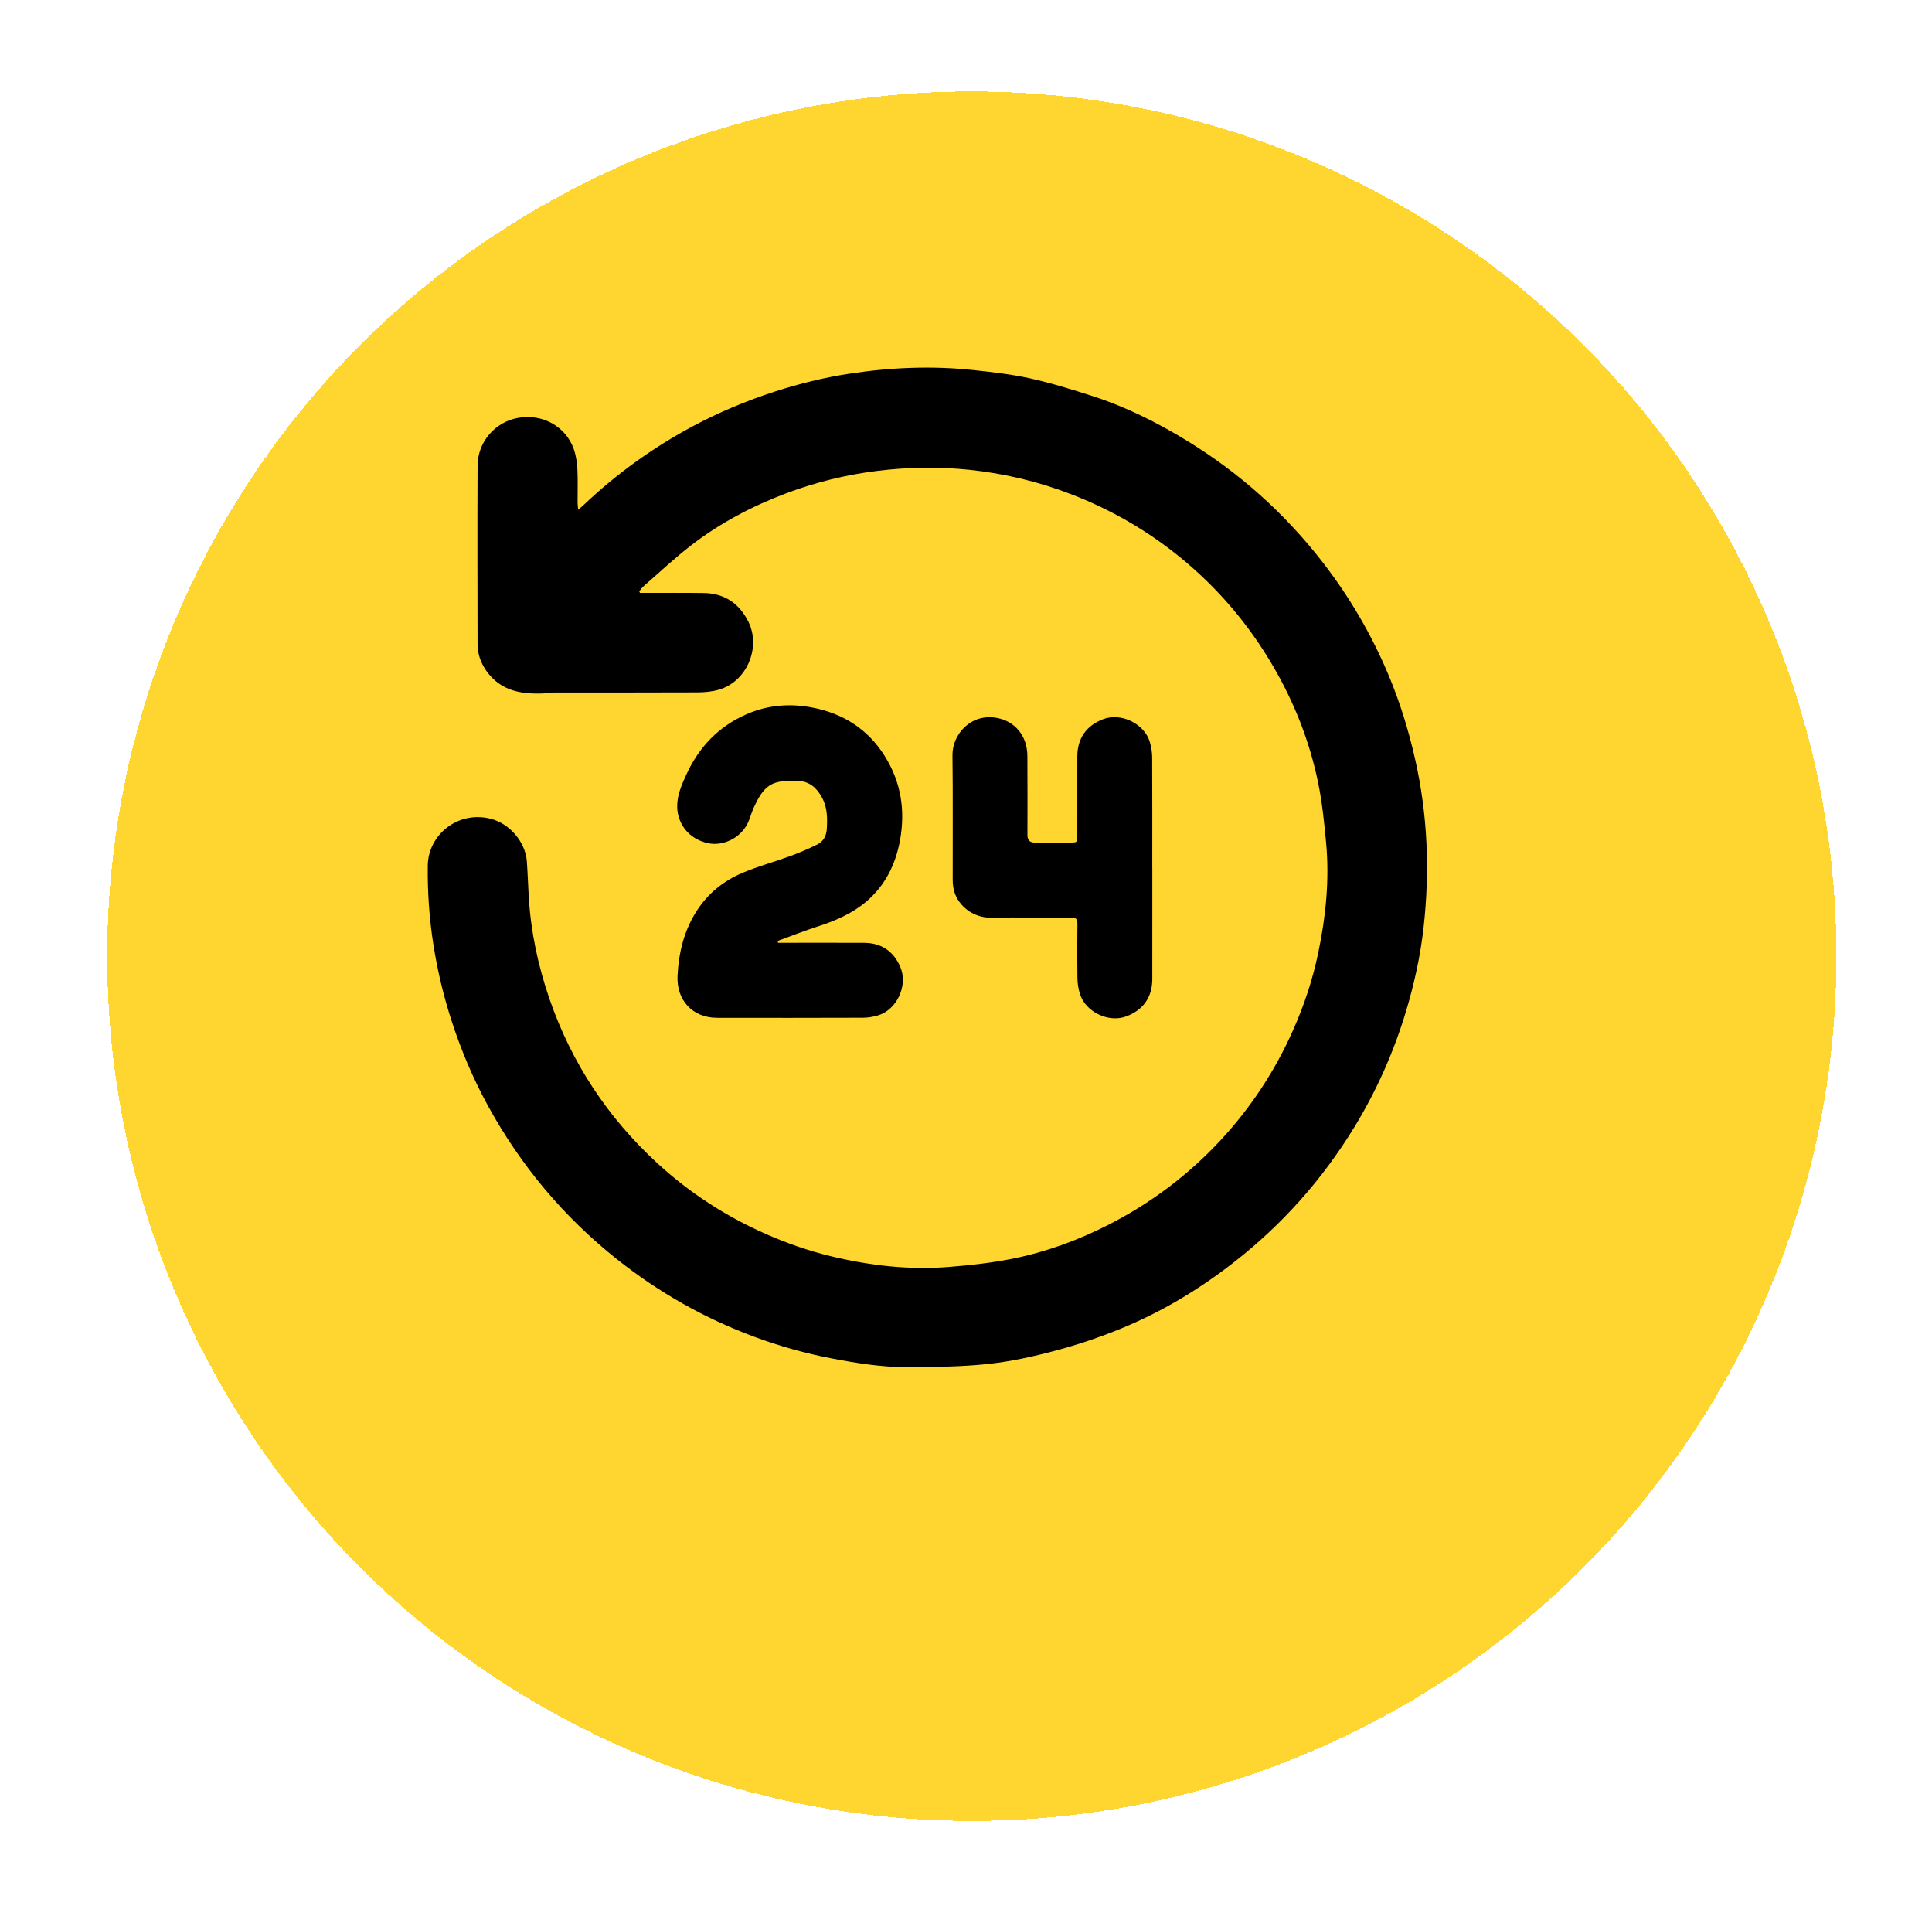
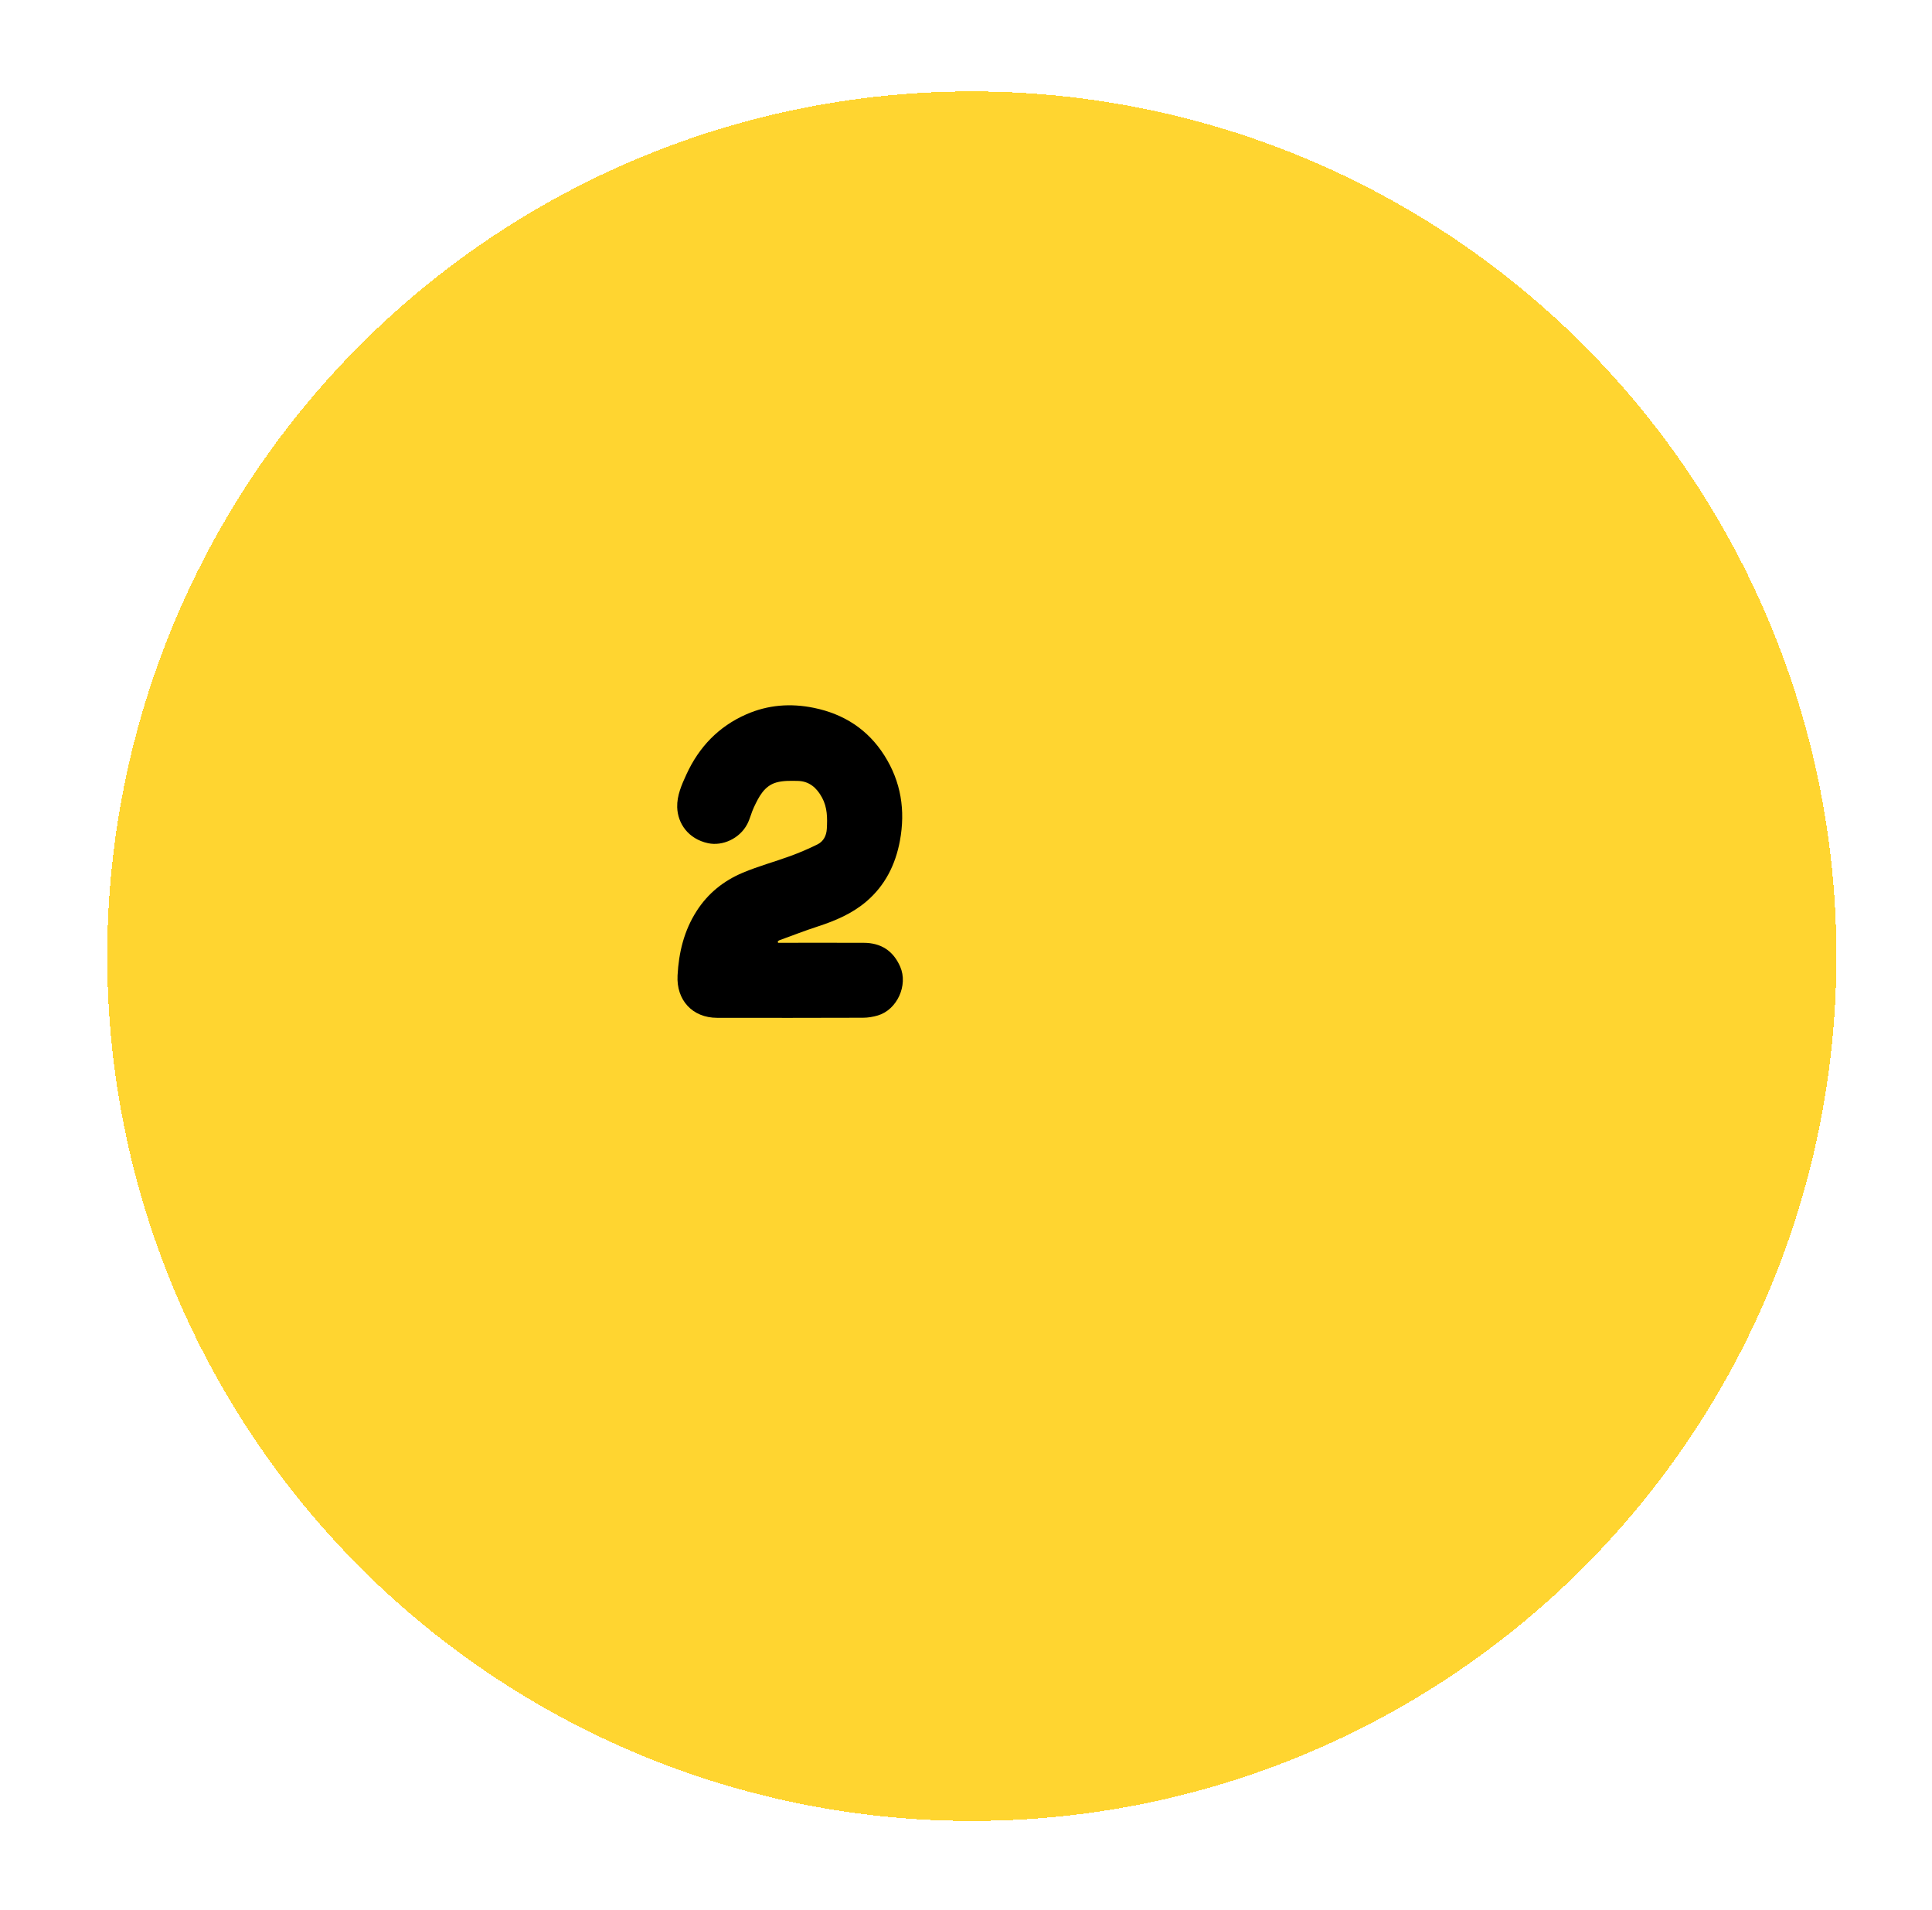
<svg xmlns="http://www.w3.org/2000/svg" width="87" height="86" viewBox="0 0 87 86" fill="none">
  <g filter="url(#filter0_d_2017_15)">
    <circle cx="38.933" cy="38.933" r="38.933" transform="matrix(1 0 0 -1 2.829 77.982)" fill="#FFCC00" fill-opacity="0.81" shape-rendering="crispEdges" />
  </g>
  <g clip-path="url(#clip0_2017_15)">
-     <path d="M28.819 26.692C28.899 26.692 28.98 26.692 29.061 26.692C29.938 26.693 30.815 26.685 31.692 26.698C32.616 26.711 33.281 27.158 33.693 27.976C34.285 29.147 33.63 30.686 32.374 31.05C32.073 31.137 31.746 31.17 31.431 31.172C29.265 31.182 27.1 31.176 24.934 31.179C24.79 31.179 24.647 31.211 24.503 31.218C23.481 31.266 22.537 31.112 21.895 30.194C21.645 29.835 21.505 29.434 21.505 28.996C21.501 26.319 21.493 23.641 21.506 20.963C21.512 19.893 22.293 19.003 23.315 18.815C24.435 18.61 25.483 19.202 25.84 20.224C25.941 20.514 25.985 20.832 26.001 21.139C26.027 21.634 26.007 22.131 26.009 22.627C26.009 22.714 26.024 22.802 26.036 22.946C26.138 22.86 26.201 22.812 26.258 22.758C27.75 21.337 29.407 20.145 31.224 19.176C32.4 18.549 33.626 18.039 34.894 17.627C35.997 17.27 37.12 16.995 38.263 16.821C40.116 16.538 41.982 16.461 43.849 16.662C44.704 16.753 45.563 16.851 46.401 17.037C47.348 17.248 48.281 17.536 49.206 17.834C50.696 18.315 52.089 19.012 53.423 19.825C55.816 21.282 57.868 23.123 59.582 25.339C60.78 26.888 61.76 28.567 62.519 30.371C63.038 31.606 63.433 32.882 63.728 34.193C64.292 36.697 64.39 39.222 64.105 41.763C63.961 43.043 63.685 44.299 63.313 45.535C62.757 47.38 61.98 49.125 60.975 50.767C59.545 53.102 57.753 55.117 55.595 56.806C54.023 58.037 52.325 59.06 50.479 59.815C49.518 60.208 48.525 60.543 47.523 60.81C46.518 61.078 45.49 61.304 44.458 61.412C43.256 61.538 42.039 61.546 40.828 61.55C39.691 61.554 38.568 61.371 37.451 61.158C36.26 60.931 35.099 60.604 33.964 60.183C31.722 59.352 29.666 58.188 27.792 56.701C25.387 54.792 23.454 52.485 21.979 49.795C21.305 48.565 20.762 47.279 20.33 45.943C19.973 44.84 19.705 43.715 19.523 42.573C19.334 41.381 19.249 40.179 19.263 38.971C19.278 37.599 20.6 36.487 22.094 36.861C22.942 37.073 23.658 37.9 23.724 38.775C23.764 39.315 23.779 39.857 23.811 40.397C23.907 41.965 24.231 43.485 24.742 44.969C25.738 47.858 27.372 50.325 29.618 52.386C31.054 53.703 32.669 54.749 34.451 55.54C35.407 55.964 36.389 56.308 37.402 56.554C39.16 56.98 40.945 57.186 42.752 57.039C43.707 56.962 44.666 56.856 45.603 56.668C47.098 56.368 48.525 55.847 49.89 55.154C51.817 54.176 53.517 52.898 54.984 51.313C56.34 49.849 57.419 48.202 58.23 46.377C58.726 45.261 59.109 44.106 59.359 42.913C59.703 41.273 59.873 39.612 59.716 37.936C59.631 37.035 59.54 36.128 59.358 35.243C58.978 33.391 58.291 31.647 57.339 30.009C56.236 28.113 54.837 26.469 53.137 25.085C51.664 23.886 50.039 22.948 48.264 22.261C46.77 21.682 45.227 21.313 43.64 21.149C42.266 21.007 40.888 21.029 39.511 21.198C38.105 21.372 36.742 21.706 35.421 22.202C33.877 22.782 32.422 23.547 31.114 24.558C30.369 25.134 29.68 25.784 28.969 26.403C28.898 26.465 28.846 26.548 28.786 26.622C28.797 26.645 28.808 26.669 28.819 26.692V26.692Z" fill="black" />
    <path d="M35.037 42.446C35.133 42.446 35.228 42.446 35.323 42.446C36.513 42.446 37.703 42.443 38.892 42.447C39.672 42.448 40.224 42.805 40.538 43.525C40.9 44.354 40.398 45.46 39.531 45.717C39.315 45.781 39.084 45.82 38.859 45.82C36.671 45.828 34.482 45.827 32.294 45.824C31.181 45.823 30.451 45.028 30.511 43.914C30.566 42.877 30.804 41.9 31.37 41.016C31.88 40.218 32.59 39.652 33.446 39.292C34.144 38.998 34.882 38.799 35.595 38.538C36.007 38.387 36.413 38.213 36.806 38.019C37.083 37.882 37.215 37.627 37.233 37.31C37.26 36.826 37.258 36.35 37.017 35.908C36.78 35.471 36.443 35.169 35.927 35.158C35.603 35.151 35.263 35.142 34.957 35.229C34.413 35.385 34.173 35.872 33.95 36.343C33.833 36.589 33.775 36.864 33.649 37.104C33.309 37.754 32.539 38.102 31.885 37.962C30.995 37.771 30.517 37.075 30.495 36.344C30.48 35.816 30.696 35.331 30.912 34.861C31.476 33.633 32.356 32.71 33.605 32.161C34.585 31.731 35.604 31.655 36.646 31.868C38.002 32.144 39.084 32.842 39.827 34.016C40.574 35.195 40.778 36.484 40.524 37.853C40.323 38.935 39.853 39.872 39.008 40.591C38.373 41.131 37.619 41.453 36.83 41.709C36.247 41.898 35.674 42.122 35.096 42.332C35.07 42.341 35.048 42.363 35.024 42.379L35.036 42.445L35.037 42.446Z" fill="black" />
-     <path d="M51.89 39.074C51.89 40.744 51.892 42.414 51.889 44.085C51.887 44.895 51.481 45.471 50.72 45.758C49.919 46.06 48.877 45.56 48.627 44.739C48.559 44.516 48.522 44.277 48.518 44.044C48.505 43.228 48.507 42.412 48.517 41.596C48.52 41.38 48.457 41.305 48.233 41.307C47.037 41.316 45.839 41.295 44.643 41.315C43.824 41.329 43.17 40.795 42.972 40.142C42.921 39.97 42.901 39.783 42.901 39.602C42.896 37.734 42.914 35.865 42.891 33.996C42.88 33.078 43.708 32.087 44.921 32.327C45.657 32.473 46.256 33.076 46.264 34.029C46.274 35.219 46.267 36.409 46.267 37.599C46.267 37.821 46.376 37.933 46.591 37.934C47.125 37.934 47.659 37.934 48.192 37.933C48.512 37.932 48.512 37.931 48.512 37.601C48.512 36.419 48.51 35.237 48.513 34.055C48.515 33.242 48.917 32.669 49.678 32.378C50.484 32.07 51.54 32.582 51.781 33.414C51.846 33.637 51.882 33.877 51.884 34.109C51.892 35.764 51.888 37.419 51.888 39.074H51.89Z" fill="black" />
  </g>
  <defs>
    <filter id="filter0_d_2017_15" x="0.829" y="0.117" width="85.865" height="85.865" filterUnits="userSpaceOnUse" color-interpolation-filters="sRGB">
      <feFlood flood-opacity="0" result="BackgroundImageFix" />
      <feColorMatrix in="SourceAlpha" type="matrix" values="0 0 0 0 0 0 0 0 0 0 0 0 0 0 0 0 0 0 127 0" result="hardAlpha" />
      <feOffset dx="2" dy="4" />
      <feGaussianBlur stdDeviation="2" />
      <feComposite in2="hardAlpha" operator="out" />
      <feColorMatrix type="matrix" values="0 0 0 0 0 0 0 0 0 0 0 0 0 0 0 0 0 0 0.25 0" />
      <feBlend mode="normal" in2="BackgroundImageFix" result="effect1_dropShadow_2017_15" />
      <feBlend mode="normal" in="SourceGraphic" in2="effect1_dropShadow_2017_15" result="shape" />
    </filter>
    <clipPath id="clip0_2017_15">
      <rect width="45" height="45" fill="white" transform="translate(19.261 16.55)" />
    </clipPath>
  </defs>
</svg>